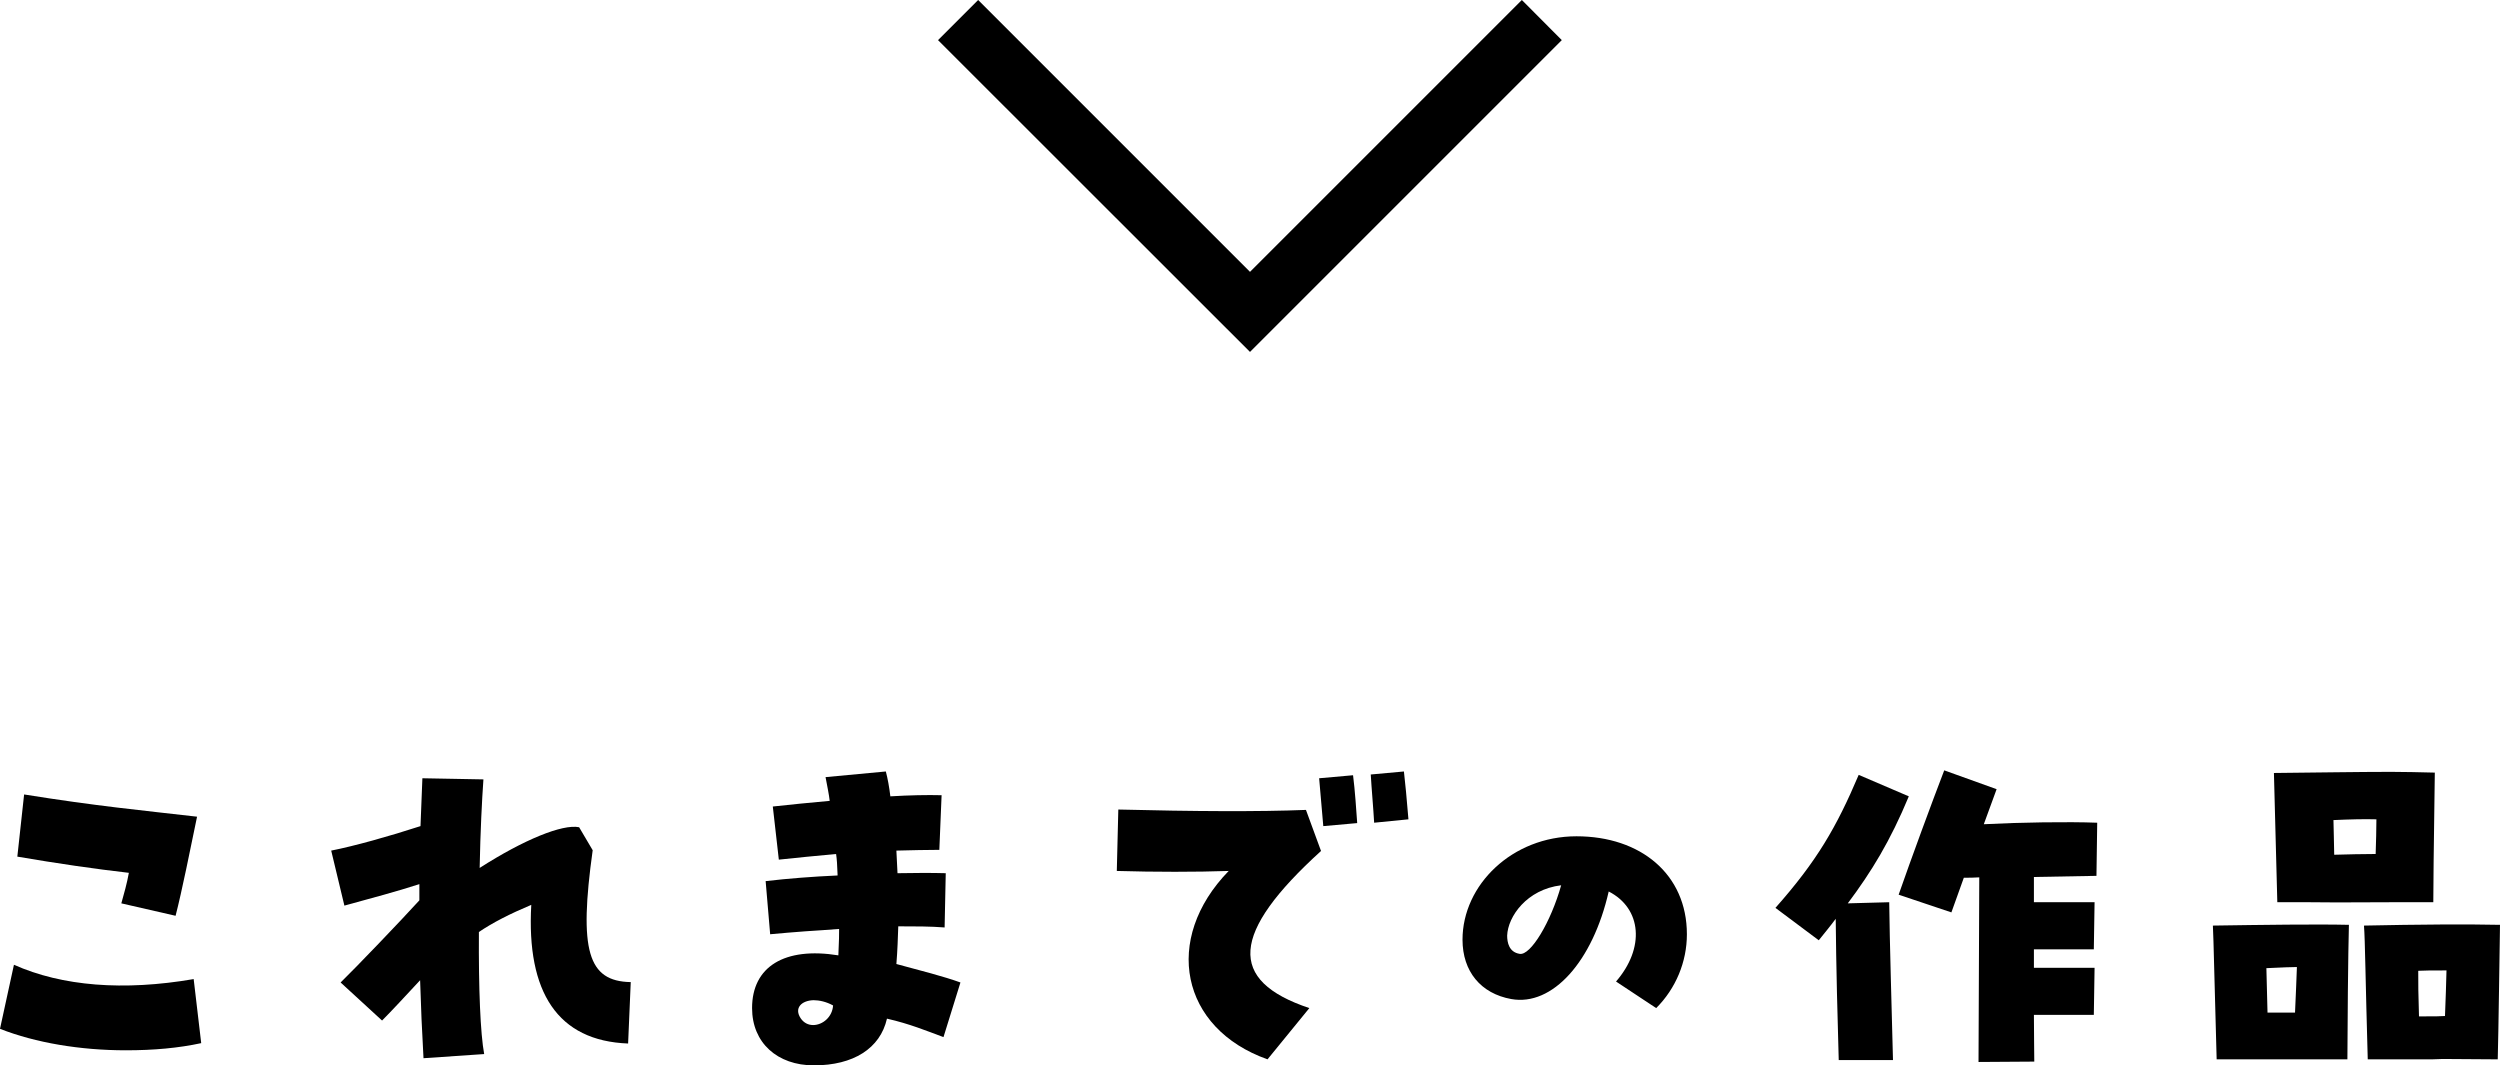
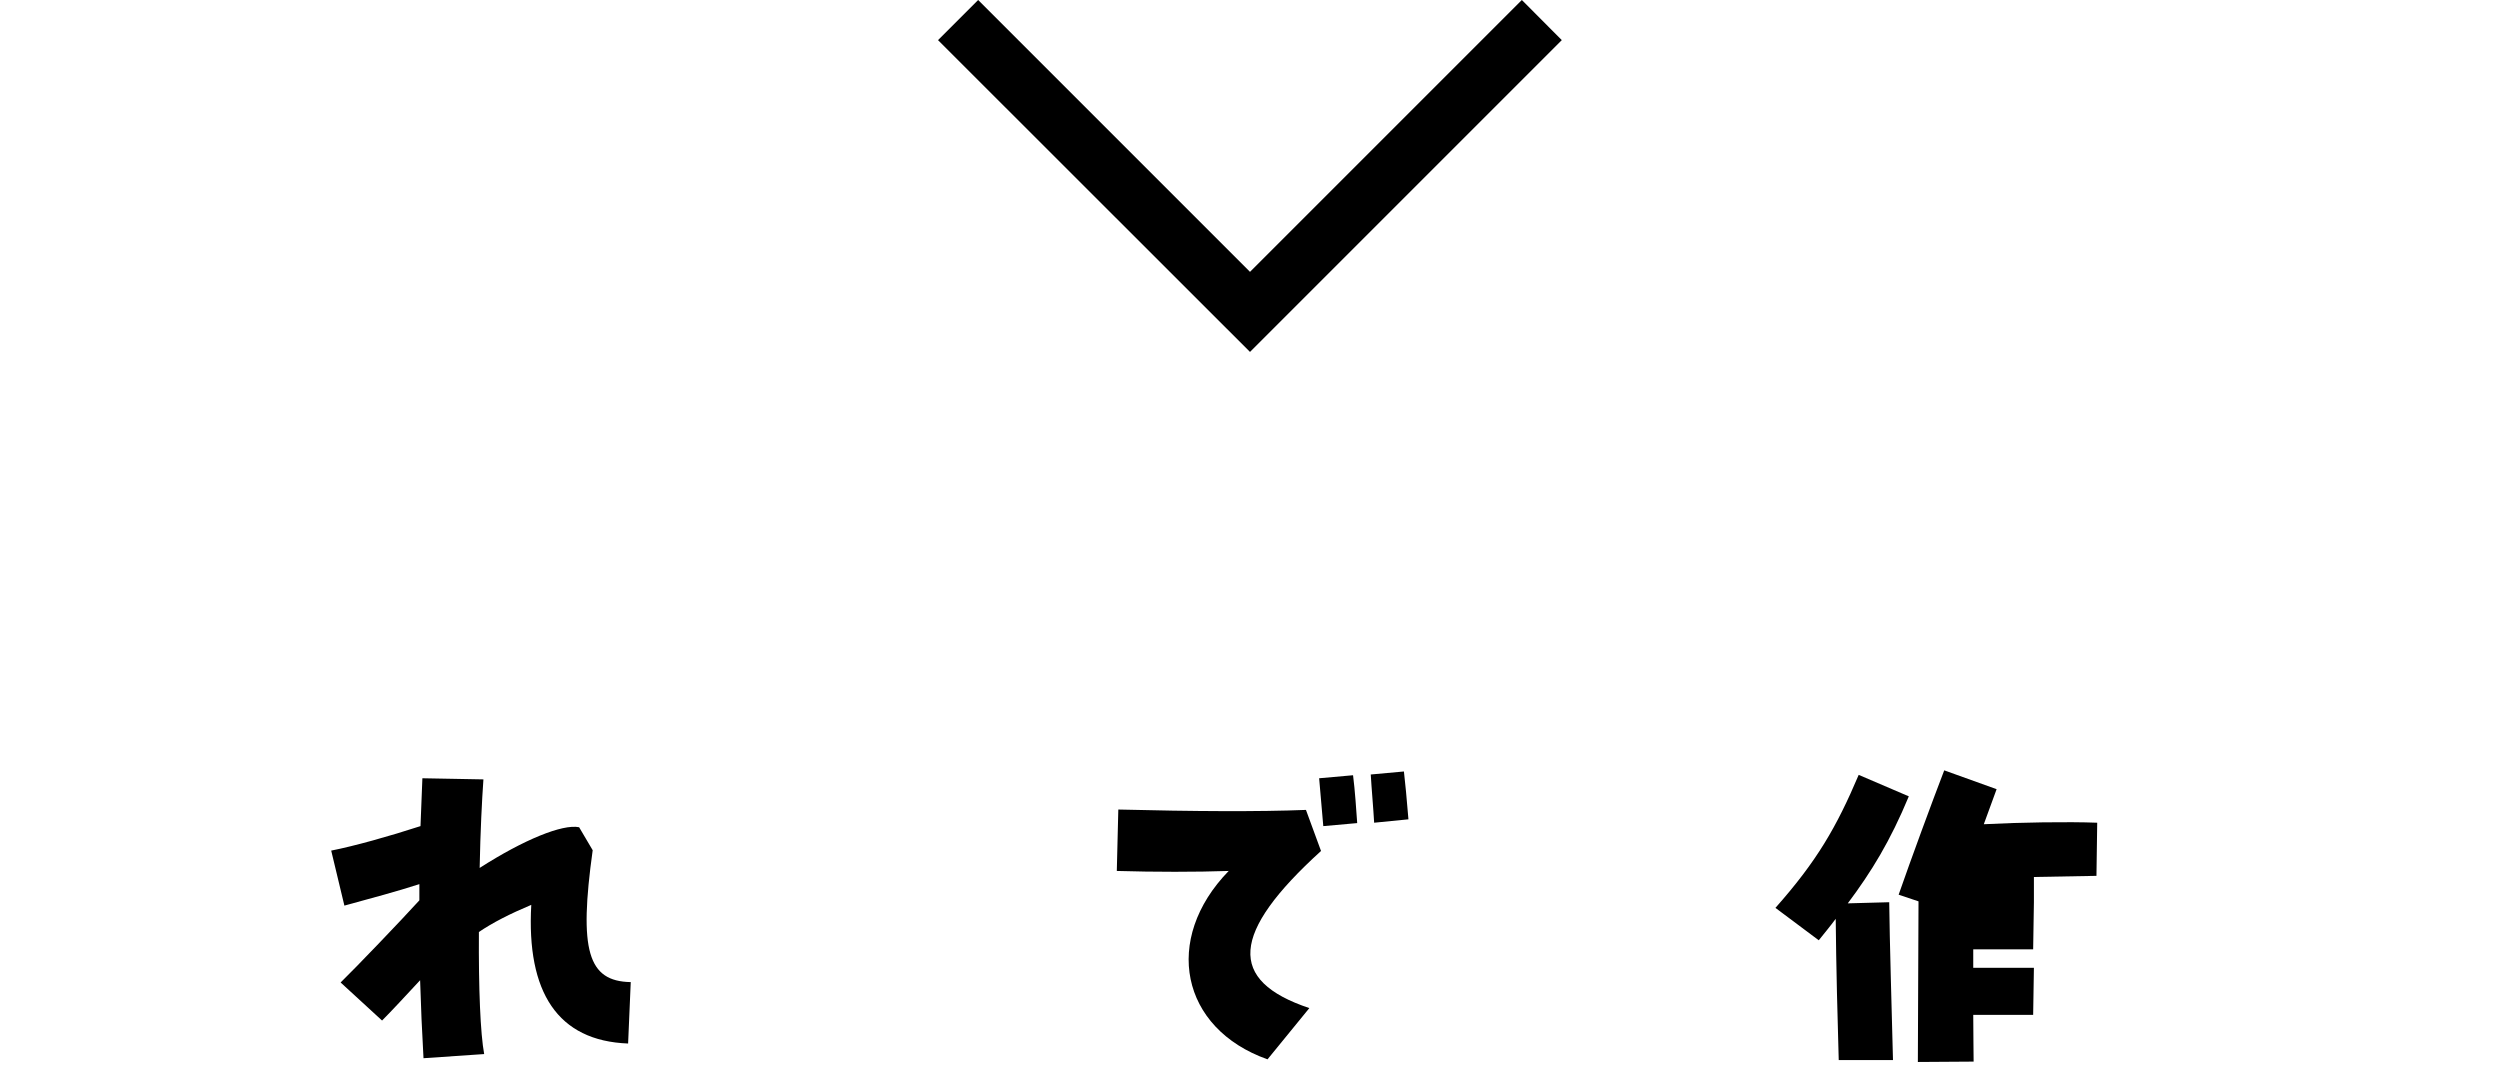
<svg xmlns="http://www.w3.org/2000/svg" id="b" data-name="レイヤー 2" viewBox="0 0 132.7 56.55">
  <defs>
    <style>
      .d {
        stroke-width: 0px;
      }
    </style>
  </defs>
  <g id="c" data-name="レイヤー 1">
    <g>
-       <path class="d" d="M0,54.61l.74-3.4c2.56,1.14,5.82,1.4,9.54.76l.4,3.4c-1.2.26-2.52.38-4,.38-2.42,0-4.8-.4-6.68-1.14ZM6.44,47.95c.14-.5.3-1.06.4-1.62-1.76-.2-3.82-.5-5.92-.86l.36-3.3c3.86.62,6.24.84,9.18,1.18-.36,1.74-.8,3.94-1.14,5.26l-2.88-.66Z" />
      <path class="d" d="M22.3,52.03c-.78.84-1.52,1.64-2.02,2.14l-2.2-2.02c.82-.8,3.18-3.26,4.18-4.36v-.86c-1.24.4-2.52.74-3.98,1.14l-.7-2.92c1.22-.24,3.08-.76,4.74-1.3.04-.96.06-1.6.1-2.54l3.24.06c-.08,1.14-.16,2.7-.2,4.7,2.34-1.5,4.4-2.34,5.28-2.16l.72,1.22c-.74,5.32-.26,6.96,2.02,7l-.14,3.26c-3.74-.14-5.4-2.72-5.14-7.36-1.14.48-2.04.94-2.78,1.44-.02,3.02.08,5.4.28,6.48l-3.22.22c-.08-1.38-.14-2.78-.18-4.14Z" />
-       <path class="d" d="M39.92,53.51c0-2.2,1.72-3.26,4.58-2.8.04-.78.04-1.16.04-1.4-1.22.08-2.38.16-3.66.28l-.24-2.82c1.2-.14,2.48-.24,3.82-.3-.02-.58-.04-.86-.08-1.14-1.1.1-2.1.2-3.04.3l-.32-2.82c.92-.1,1.9-.2,3.02-.3-.04-.36-.12-.72-.22-1.26l3.2-.3c.1.38.18.82.24,1.32,1-.06,1.96-.08,2.72-.06l-.12,2.9c-.68,0-1.46.02-2.28.04.02.4.04.8.06,1.2.98-.02,1.86-.02,2.56,0l-.06,2.88c-.74-.06-1.58-.06-2.46-.06-.02.6-.04,1.26-.1,2,1.26.34,2.52.66,3.4.98l-.9,2.9c-.92-.34-1.78-.7-3-.98-.36,1.58-1.78,2.48-3.88,2.48-1.94,0-3.28-1.2-3.28-3.04ZM43.16,54.41c.5,0,1.02-.42,1.06-1.04-.36-.2-.74-.28-1.04-.28-.64.02-1.04.42-.68.96.16.24.4.36.66.36Z" />
      <path class="d" d="M65.22,46.23c-1.74.06-3.9.06-5.94,0l.08-3.26c3.98.1,7.48.12,9.96.02l.8,2.18c-4.8,4.36-4.98,6.88-.62,8.34l-2.22,2.72c-4.62-1.64-5.58-6.38-2.06-10ZM70.02,41.31l1.8-.16c.1.76.18,1.96.22,2.54l-1.8.16c-.04-.48-.12-1.42-.22-2.54ZM72.76,41.11l1.76-.16c.06.5.16,1.54.24,2.54l-1.82.18c-.04-.74-.14-1.84-.18-2.56Z" />
-       <path class="d" d="M85.77,52.11c1.55-1.78,1.38-3.89-.38-4.79-.85,3.73-2.99,6.1-5.17,5.71-1.62-.29-2.59-1.47-2.59-3.15,0-2.91,2.64-5.49,6.05-5.49s5.86,2.02,5.86,5.2c0,1.47-.59,2.88-1.63,3.92l-2.13-1.41ZM82.87,46.99c-1.83.22-2.83,1.66-2.87,2.67,0,.37.1.88.66.97.58.11,1.66-1.68,2.21-3.65Z" />
-       <path class="d" d="M97.44,48.77c-.28.38-.58.74-.9,1.14l-2.3-1.72c2.2-2.48,3.24-4.28,4.42-7.06l2.66,1.14c-.98,2.36-1.98,4-3.24,5.68l2.2-.06c.02,1.98.14,5.94.2,8.38h-2.88c-.06-1.98-.14-5.12-.16-7.5ZM105.06,46.57c-.28.02-.56.02-.82.02l-.66,1.84-2.8-.94c.64-1.84,1.78-4.94,2.42-6.6l2.78,1-.68,1.86c1.94-.1,4.44-.14,6.02-.08l-.04,2.82-3.32.06v1.34h3.22l-.04,2.5h-3.18v.98h3.22l-.04,2.5h-3.18c0,1.04.02,1.94.02,2.48l-2.96.02c.02-3,.02-6.68.04-9.8Z" />
-       <path class="d" d="M117.46,49.13c2.68-.04,5.5-.08,7.22-.04-.04,1.36-.08,5.74-.08,7.14h-6.94c-.12-4.16-.16-6.34-.2-7.1ZM120.36,53.75h1.46c.04-.92.08-1.78.1-2.42-.36,0-.68.02-1.62.06.02.64.04,1.42.06,2.36ZM120.7,41.03c2.08-.02,4.54-.06,6.22-.06.72,0,1.46.02,2.32.04-.06,3.88-.08,6.36-.08,6.88h-2.24c-1.7,0-2.54.02-4.32,0h-1.72l-.18-6.86ZM123.9,45.37c.84-.02,1.42-.04,2.2-.04.02-.72.04-1.24.04-1.84-.64-.02-1.38,0-2.28.04.02.54.02,1.16.04,1.84ZM125.48,49.13c2.88-.06,5.48-.08,7.22-.04-.02,1.14-.08,5.8-.12,7.14l-2.92-.02c-.32.02-.62.02-1.22.02h-2.76c-.12-4.16-.14-6.34-.2-7.1ZM129.78,53.93c.04-.88.06-1.74.08-2.42-.82,0-1.1,0-1.5.02,0,.68,0,1.22.04,2.42.88,0,1.1,0,1.38-.02Z" />
+       <path class="d" d="M97.44,48.77c-.28.38-.58.74-.9,1.14l-2.3-1.72c2.2-2.48,3.24-4.28,4.42-7.06l2.66,1.14c-.98,2.36-1.98,4-3.24,5.68l2.2-.06c.02,1.98.14,5.94.2,8.38h-2.88c-.06-1.98-.14-5.12-.16-7.5ZM105.06,46.57c-.28.02-.56.02-.82.02l-.66,1.84-2.8-.94c.64-1.84,1.78-4.94,2.42-6.6l2.78,1-.68,1.86c1.94-.1,4.44-.14,6.02-.08l-.04,2.82-3.32.06v1.34l-.04,2.5h-3.18v.98h3.22l-.04,2.5h-3.18c0,1.04.02,1.94.02,2.48l-2.96.02c.02-3,.02-6.68.04-9.8Z" />
    </g>
    <polygon class="d" points="66.35 14.43 51.92 0 49.79 2.13 66.35 18.68 82.9 2.13 80.78 0 66.35 14.43" />
  </g>
</svg>